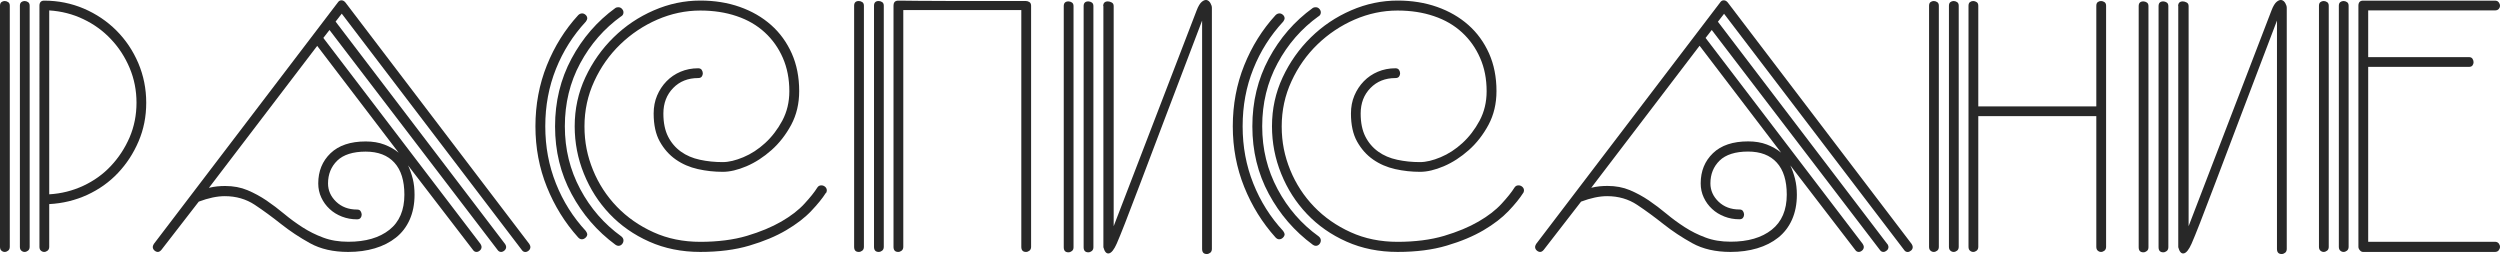
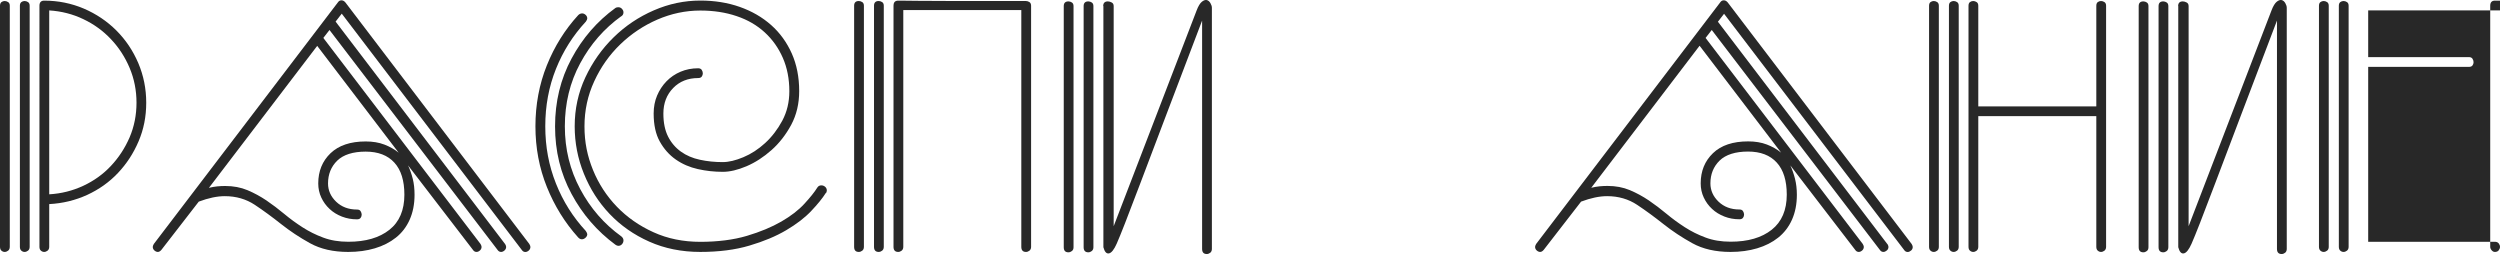
<svg xmlns="http://www.w3.org/2000/svg" id="Layer_1" data-name="Layer 1" viewBox="0 0 393.56 40">
  <defs>
    <style>
      .cls-1 {
        fill: #282828;
      }
    </style>
  </defs>
  <path class="cls-1" d="m0,.9c0-.26.08-.46.23-.57.15-.11.32-.17.51-.17s.37.06.54.17c.17.11.26.3.26.57v37.96c0,.26-.09.46-.26.6-.17.13-.35.2-.54.2s-.36-.07-.51-.2c-.15-.13-.23-.33-.23-.6V.9Zm4.67,37.96c0,.26-.09.46-.26.6-.17.13-.35.2-.54.2s-.36-.07-.51-.2c-.15-.13-.23-.33-.23-.6V.9c0-.26.08-.46.23-.57.15-.11.32-.17.51-.17s.37.06.54.17.26.3.26.57v37.96Zm1.54-7.47V.9c0-.53.25-.8.74-.8,2.2,0,4.28.42,6.24,1.25,1.96.84,3.67,1.99,5.13,3.45,1.46,1.46,2.61,3.17,3.45,5.13.83,1.96,1.25,4.04,1.25,6.24s-.4,4.19-1.2,6.07-1.88,3.54-3.25,4.99-2.98,2.59-4.84,3.45c-1.86.85-3.86,1.34-5.98,1.45v6.73c0,.26-.09.46-.26.6-.17.13-.35.2-.54.2s-.36-.07-.51-.2c-.15-.13-.23-.33-.23-.6v-7.47Zm1.54-.8c1.9-.11,3.68-.56,5.36-1.34,1.67-.78,3.13-1.82,4.36-3.14,1.23-1.31,2.21-2.81,2.94-4.5.72-1.69,1.08-3.51,1.08-5.44s-.36-3.76-1.08-5.47c-.72-1.71-1.7-3.22-2.94-4.53-1.23-1.31-2.69-2.37-4.36-3.16-1.67-.8-3.46-1.25-5.36-1.37v28.95Z" />
  <path class="cls-1" d="m79.51,38.4c.11.19.17.34.17.46,0,.23-.09.42-.26.57-.17.15-.35.23-.54.23-.23,0-.42-.11-.57-.34L51.87,4.72l-.97,1.25,24.74,32.43c.11.19.17.34.17.46,0,.23-.09.42-.26.57-.17.15-.35.23-.54.23-.23,0-.42-.11-.57-.34l-10.2-13.28c.3.65.55,1.35.74,2.11.19.76.28,1.6.28,2.51,0,1.48-.26,2.79-.77,3.93-.51,1.14-1.23,2.08-2.17,2.82-.93.74-2.03,1.3-3.31,1.68-1.27.38-2.67.57-4.19.57-2.36,0-4.36-.46-6.01-1.37-1.65-.91-3.17-1.92-4.56-3.02-1.39-1.1-2.76-2.11-4.13-3.02-1.37-.91-2.95-1.37-4.73-1.37-1.22,0-2.58.29-4.1.86l-5.87,7.58c-.19.23-.38.34-.57.34s-.37-.08-.54-.23c-.17-.15-.26-.34-.26-.57,0-.11.06-.27.17-.46L53.18.39c.15-.23.34-.34.57-.34s.44.11.63.34l28.95,38.02c.11.19.17.34.17.46,0,.23-.09.42-.26.57s-.35.23-.54.23c-.23,0-.42-.11-.57-.34L53.8,2.15l-.97,1.25,26.67,35ZM49.93,7.23l-17.04,22.34c.46-.11.89-.19,1.31-.23.42-.04.83-.06,1.25-.06,1.29,0,2.46.22,3.51.66,1.05.44,2.04.98,2.99,1.62.95.65,1.88,1.35,2.79,2.11.91.76,1.87,1.46,2.88,2.11,1.01.65,2.09,1.19,3.25,1.62,1.16.44,2.48.66,3.96.66,2.74,0,4.89-.63,6.47-1.88,1.58-1.25,2.36-3.1,2.36-5.53,0-2.2-.52-3.89-1.57-5.04-1.05-1.16-2.56-1.74-4.53-1.74s-3.51.48-4.47,1.42c-.97.95-1.45,2.15-1.45,3.59,0,1.1.43,2.06,1.28,2.88.86.82,1.95,1.23,3.28,1.23.27,0,.46.08.57.26s.17.35.17.54-.06.36-.17.51-.3.23-.57.23c-.84,0-1.62-.14-2.37-.43-.74-.29-1.39-.68-1.94-1.2-.55-.51-.99-1.11-1.31-1.8-.32-.68-.48-1.42-.48-2.22,0-1.94.65-3.52,1.94-4.76,1.29-1.23,3.13-1.85,5.53-1.85,1.1,0,2.08.16,2.94.49s1.6.75,2.25,1.28l-12.82-16.81Z" />
  <path class="cls-1" d="m92.22,3.41c-2.01,2.17-3.58,4.64-4.7,7.44s-1.68,5.8-1.68,9.03.56,6.19,1.68,9.01,2.69,5.3,4.7,7.47c.15.23.23.4.23.51,0,.19-.08.37-.26.54s-.37.26-.6.26c-.19,0-.38-.09-.57-.29-2.09-2.32-3.73-4.97-4.93-7.95-1.2-2.98-1.8-6.16-1.8-9.55s.6-6.62,1.8-9.6c1.2-2.98,2.84-5.61,4.93-7.89.19-.19.4-.28.63-.28.19,0,.37.08.54.23.17.15.26.34.26.57,0,.11-.08.29-.23.51Zm5.59-.86c-2.7,1.94-4.86,4.41-6.47,7.41-1.62,3-2.42,6.31-2.42,9.92s.81,6.87,2.42,9.89c1.61,3.02,3.77,5.5,6.47,7.44.23.19.34.4.34.63s-.08.43-.23.6c-.15.17-.34.26-.57.26-.15,0-.3-.06-.46-.17-2.89-2.13-5.2-4.8-6.92-8.01-1.73-3.21-2.59-6.75-2.59-10.63s.86-7.43,2.59-10.66c1.73-3.23,4.04-5.89,6.92-7.98.11-.08.27-.11.46-.11.23,0,.42.09.57.26.15.17.23.35.23.54,0,.27-.11.47-.34.63Zm32.2,27.82c-.53.84-1.3,1.79-2.31,2.85-1,1.06-2.32,2.07-3.93,3.02-1.61.95-3.54,1.76-5.78,2.42-2.24.67-4.83,1-7.75,1s-5.61-.54-8.03-1.62c-2.43-1.08-4.51-2.54-6.24-4.36-1.73-1.82-3.08-3.93-4.05-6.33-.97-2.39-1.45-4.88-1.45-7.47,0-2.74.56-5.3,1.68-7.7,1.12-2.39,2.6-4.49,4.45-6.3,1.84-1.8,3.95-3.22,6.33-4.25,2.37-1.03,4.81-1.54,7.32-1.54,2.24,0,4.31.33,6.21,1,1.9.67,3.54,1.62,4.93,2.85s2.47,2.73,3.25,4.47c.78,1.75,1.17,3.73,1.17,5.93,0,1.98-.42,3.74-1.25,5.3-.84,1.56-1.87,2.89-3.11,3.99-1.24,1.1-2.55,1.95-3.93,2.54-1.39.59-2.63.88-3.73.88-1.33,0-2.64-.14-3.93-.43s-2.45-.79-3.48-1.51c-1.03-.72-1.86-1.66-2.51-2.82-.65-1.16-.97-2.63-.97-4.42,0-1.03.18-1.97.54-2.82s.85-1.6,1.48-2.25c.63-.65,1.37-1.15,2.22-1.51.85-.36,1.78-.54,2.76-.54.27,0,.46.09.57.26s.17.35.17.54-.06.36-.17.51-.3.23-.57.23c-1.59,0-2.91.52-3.93,1.57-1.02,1.05-1.54,2.39-1.54,4.02,0,1.45.25,2.65.74,3.62.49.97,1.17,1.76,2.02,2.37.85.61,1.85,1.04,2.99,1.28,1.14.25,2.34.37,3.59.37.95,0,2.03-.26,3.25-.77,1.22-.51,2.36-1.25,3.42-2.22,1.06-.97,1.97-2.15,2.71-3.53.74-1.39,1.11-2.93,1.11-4.64,0-1.94-.34-3.68-1.02-5.24s-1.63-2.9-2.85-4.02c-1.22-1.12-2.69-1.98-4.42-2.56-1.73-.59-3.64-.88-5.73-.88-2.32,0-4.57.48-6.75,1.42-2.18.95-4.13,2.25-5.84,3.9-1.71,1.65-3.08,3.59-4.1,5.81-1.03,2.22-1.54,4.59-1.54,7.1s.45,4.68,1.34,6.87c.89,2.18,2.15,4.11,3.76,5.78,1.61,1.67,3.53,3.01,5.76,4.02,2.22,1.01,4.68,1.51,7.38,1.51s5.22-.31,7.33-.94c2.11-.63,3.91-1.38,5.42-2.25,1.5-.87,2.71-1.8,3.62-2.79s1.6-1.84,2.05-2.57c.15-.23.36-.34.63-.34.23,0,.43.08.6.23.17.15.26.34.26.57,0,.11-.04.25-.11.4Z" />
  <path class="cls-1" d="m134.46.9c0-.49.25-.74.74-.74.19,0,.37.06.54.17s.26.3.26.57v37.96c0,.26-.08.46-.26.6-.17.13-.35.2-.54.2-.5,0-.74-.27-.74-.8V.9Zm4.67,37.96c0,.26-.09.46-.26.6-.17.13-.35.2-.54.2-.49,0-.74-.27-.74-.8V.9c0-.49.25-.74.74-.74.19,0,.37.06.54.17.17.11.26.3.26.57v37.96Zm1.54-38.02c0-.49.25-.74.74-.74-.19,0-.08,0,.31,0s1.32,0,2.76.03c1.44.02,3.52.03,6.24.03h10.8c.19,0,.37.06.54.17s.26.3.26.57v37.96c0,.26-.09.46-.26.6-.17.13-.35.2-.54.2-.49,0-.74-.27-.74-.8V1.58h-18.58v37.28c0,.26-.09.46-.26.6-.17.13-.35.2-.54.2-.49,0-.74-.27-.74-.8V.84Z" />
  <path class="cls-1" d="m167.46.96c0-.49.25-.74.74-.74.19,0,.37.06.54.17s.26.3.26.57v37.96c0,.26-.08.46-.26.6-.17.13-.35.2-.54.2-.5,0-.74-.27-.74-.8V.96Zm4.67,37.96c0,.26-.09.46-.26.6-.17.13-.35.2-.54.2-.49,0-.74-.27-.74-.8V.96c0-.49.25-.74.74-.74.19,0,.37.06.54.17.17.11.26.3.26.57v37.96Zm1.54-37.96c0-.49.25-.74.74-.74.19,0,.39.06.6.17s.31.3.31.57v34.65L188.38,1.64c.26-.68.54-1.14.83-1.37.29-.23.54-.31.77-.26.23.06.42.22.57.48s.23.51.23.74v37.96c0,.26-.09.46-.26.6-.17.13-.35.2-.54.2-.49,0-.74-.27-.74-.8V3.24c-2.32,6.08-4.27,11.2-5.84,15.36-1.58,4.16-2.88,7.59-3.9,10.29-1.03,2.7-1.82,4.78-2.39,6.24-.57,1.46-1.01,2.54-1.31,3.22-.42.95-.83,1.46-1.22,1.54-.4.08-.69-.25-.88-.97V.96Z" />
-   <path class="cls-1" d="m202,3.41c-2.01,2.17-3.58,4.64-4.7,7.44-1.12,2.79-1.68,5.8-1.68,9.03s.56,6.19,1.68,9.01c1.12,2.81,2.69,5.3,4.7,7.47.15.23.23.4.23.51,0,.19-.09.37-.26.54-.17.17-.37.26-.6.26-.19,0-.38-.09-.57-.29-2.09-2.32-3.73-4.97-4.93-7.95-1.2-2.98-1.8-6.16-1.8-9.55s.6-6.62,1.8-9.6c1.2-2.98,2.84-5.61,4.93-7.89.19-.19.4-.28.63-.28.19,0,.37.08.54.23.17.15.26.34.26.57,0,.11-.08.29-.23.51Zm5.59-.86c-2.7,1.94-4.86,4.41-6.47,7.41-1.62,3-2.42,6.31-2.42,9.92s.81,6.87,2.42,9.89c1.61,3.02,3.77,5.5,6.47,7.44.23.19.34.4.34.63s-.08.43-.23.6c-.15.17-.34.26-.57.26-.15,0-.3-.06-.46-.17-2.89-2.13-5.2-4.8-6.93-8.01-1.73-3.21-2.59-6.75-2.59-10.63s.86-7.43,2.59-10.66c1.73-3.23,4.04-5.89,6.93-7.98.11-.08.26-.11.46-.11.23,0,.42.09.57.26.15.17.23.35.23.54,0,.27-.11.47-.34.63Zm32.2,27.82c-.53.84-1.3,1.79-2.31,2.85-1.01,1.06-2.32,2.07-3.93,3.02-1.62.95-3.54,1.76-5.78,2.42-2.24.67-4.83,1-7.75,1s-5.61-.54-8.04-1.62c-2.43-1.08-4.51-2.54-6.24-4.36-1.73-1.82-3.08-3.93-4.05-6.33-.97-2.39-1.45-4.88-1.45-7.47,0-2.74.56-5.3,1.68-7.7,1.12-2.39,2.6-4.49,4.45-6.3,1.84-1.8,3.95-3.22,6.33-4.25,2.37-1.03,4.82-1.54,7.32-1.54,2.24,0,4.31.33,6.21,1,1.9.67,3.54,1.62,4.93,2.85,1.39,1.23,2.47,2.73,3.25,4.47.78,1.75,1.17,3.73,1.17,5.93,0,1.98-.42,3.74-1.25,5.3-.84,1.56-1.87,2.89-3.11,3.99-1.24,1.1-2.55,1.95-3.93,2.54-1.39.59-2.63.88-3.73.88-1.33,0-2.64-.14-3.93-.43-1.29-.29-2.45-.79-3.48-1.51-1.03-.72-1.86-1.66-2.51-2.82-.65-1.16-.97-2.63-.97-4.42,0-1.03.18-1.97.54-2.82.36-.85.85-1.6,1.48-2.25.63-.65,1.37-1.15,2.22-1.51.85-.36,1.78-.54,2.76-.54.27,0,.46.09.57.26s.17.35.17.54-.06.36-.17.51-.3.23-.57.23c-1.59,0-2.91.52-3.93,1.57-1.03,1.05-1.54,2.39-1.54,4.02,0,1.45.25,2.65.74,3.62.49.97,1.17,1.76,2.02,2.37.85.61,1.85,1.04,2.99,1.28,1.14.25,2.34.37,3.59.37.95,0,2.03-.26,3.25-.77,1.22-.51,2.36-1.25,3.42-2.22,1.06-.97,1.97-2.15,2.71-3.53.74-1.39,1.11-2.93,1.11-4.64,0-1.94-.34-3.68-1.03-5.24-.68-1.56-1.63-2.9-2.85-4.02-1.22-1.12-2.69-1.98-4.42-2.56-1.73-.59-3.64-.88-5.73-.88-2.32,0-4.57.48-6.75,1.42-2.18.95-4.13,2.25-5.84,3.9-1.71,1.65-3.08,3.59-4.1,5.81-1.03,2.22-1.54,4.59-1.54,7.1s.45,4.68,1.34,6.87c.89,2.18,2.15,4.11,3.76,5.78,1.61,1.67,3.53,3.01,5.76,4.02,2.22,1.01,4.68,1.51,7.38,1.51s5.22-.31,7.33-.94c2.11-.63,3.91-1.38,5.41-2.25,1.5-.87,2.71-1.8,3.62-2.79.91-.99,1.6-1.84,2.05-2.57.15-.23.36-.34.63-.34.23,0,.43.08.6.23.17.15.26.34.26.57,0,.11-.04.25-.11.4Z" />
  <path class="cls-1" d="m297.12,38.4c.11.19.17.34.17.46,0,.23-.08.42-.26.57s-.35.23-.54.23c-.23,0-.42-.11-.57-.34l-26.45-34.6-.97,1.25,24.74,32.43c.11.19.17.34.17.46,0,.23-.09.42-.26.57s-.35.23-.54.23c-.23,0-.42-.11-.57-.34l-10.2-13.28c.3.65.55,1.35.74,2.11.19.76.29,1.6.29,2.51,0,1.48-.26,2.79-.77,3.93s-1.24,2.08-2.17,2.82c-.93.74-2.03,1.3-3.31,1.68-1.27.38-2.67.57-4.19.57-2.36,0-4.36-.46-6.01-1.37-1.65-.91-3.17-1.92-4.56-3.02-1.39-1.1-2.76-2.11-4.13-3.02-1.37-.91-2.95-1.37-4.73-1.37-1.22,0-2.58.29-4.1.86l-5.87,7.58c-.19.23-.38.34-.57.34s-.37-.08-.54-.23-.26-.34-.26-.57c0-.11.06-.27.17-.46L270.79.39c.15-.23.34-.34.57-.34s.44.11.63.34l28.95,38.02c.11.19.17.34.17.46,0,.23-.08.42-.26.57s-.35.23-.54.23c-.23,0-.42-.11-.57-.34l-28.33-37.16-.97,1.25,26.67,35Zm-29.58-31.18l-17.04,22.34c.46-.11.89-.19,1.31-.23.42-.04.83-.06,1.25-.06,1.29,0,2.46.22,3.51.66s2.04.98,2.99,1.62c.95.65,1.88,1.35,2.79,2.11.91.76,1.87,1.46,2.88,2.11,1.01.65,2.09,1.19,3.25,1.62,1.16.44,2.48.66,3.96.66,2.74,0,4.89-.63,6.47-1.88s2.37-3.1,2.37-5.53c0-2.2-.52-3.89-1.57-5.04-1.05-1.16-2.56-1.74-4.53-1.74s-3.51.48-4.47,1.42c-.97.95-1.45,2.15-1.45,3.59,0,1.1.43,2.06,1.28,2.88.86.82,1.95,1.23,3.28,1.23.27,0,.46.08.57.26s.17.35.17.54-.06.36-.17.51-.3.23-.57.23c-.84,0-1.62-.14-2.36-.43-.74-.29-1.39-.68-1.94-1.2-.55-.51-.99-1.11-1.31-1.8-.32-.68-.48-1.42-.48-2.22,0-1.94.65-3.52,1.94-4.76s3.14-1.85,5.53-1.85c1.1,0,2.08.16,2.94.49s1.6.75,2.25,1.28l-12.82-16.81Z" />
  <path class="cls-1" d="m303.68.9c0-.26.08-.46.23-.57s.32-.17.51-.17.37.06.54.17.26.3.26.57v37.96c0,.26-.08.46-.26.6-.17.13-.35.2-.54.2s-.36-.07-.51-.2c-.15-.13-.23-.33-.23-.6V.9Zm4.67,37.96c0,.26-.09.46-.26.6-.17.13-.35.2-.54.2s-.36-.07-.51-.2c-.15-.13-.23-.33-.23-.6V.9c0-.26.08-.46.23-.57.15-.11.32-.17.51-.17s.37.06.54.17c.17.11.26.3.26.57v37.96Zm1.54-37.96c0-.26.08-.46.23-.57.15-.11.32-.17.51-.17s.37.06.54.17c.17.11.26.3.26.57v15.85h18.58V.9c0-.26.08-.46.23-.57.15-.11.32-.17.51-.17s.37.06.54.17.26.3.26.57v37.96c0,.26-.09.46-.26.6-.17.13-.35.2-.54.2s-.36-.07-.51-.2c-.15-.13-.23-.33-.23-.6v-20.58h-18.58v20.58c0,.26-.09.46-.26.6-.17.13-.35.2-.54.2s-.36-.07-.51-.2c-.15-.13-.23-.33-.23-.6V.9Z" />
  <path class="cls-1" d="m336.68.96c0-.49.25-.74.74-.74.19,0,.37.06.54.17s.26.3.26.57v37.96c0,.26-.08.46-.26.6-.17.13-.35.2-.54.2-.5,0-.74-.27-.74-.8V.96Zm4.67,37.96c0,.26-.09.46-.26.6-.17.13-.35.2-.54.2-.49,0-.74-.27-.74-.8V.96c0-.49.25-.74.74-.74.19,0,.37.06.54.17.17.11.26.3.26.57v37.96Zm1.54-37.96c0-.49.25-.74.74-.74.19,0,.39.06.6.17s.31.3.31.57v34.65l13.05-33.97c.26-.68.54-1.14.83-1.37.29-.23.54-.31.77-.26.23.06.42.22.57.48s.23.51.23.74v37.96c0,.26-.09.46-.26.6-.17.13-.35.2-.54.2-.49,0-.74-.27-.74-.8V3.24c-2.32,6.08-4.27,11.2-5.84,15.36-1.58,4.16-2.88,7.59-3.9,10.29-1.03,2.7-1.82,4.78-2.39,6.24-.57,1.46-1.01,2.54-1.31,3.22-.42.95-.83,1.46-1.22,1.54-.4.08-.69-.25-.88-.97V.96Z" />
-   <path class="cls-1" d="m365.06.9c0-.26.08-.46.23-.57s.32-.17.51-.17.37.06.54.17.26.3.26.57v37.96c0,.26-.08.46-.26.6-.17.13-.35.2-.54.2s-.36-.07-.51-.2c-.15-.13-.23-.33-.23-.6V.9Zm4.67,37.96c0,.26-.09.46-.26.6-.17.13-.35.2-.54.2s-.36-.07-.51-.2c-.15-.13-.23-.33-.23-.6V.9c0-.26.08-.46.23-.57.15-.11.32-.17.51-.17s.37.06.54.17c.17.11.26.3.26.57v37.96Zm3.08-37.22v7.35h15.85c.26,0,.46.08.57.26s.17.35.17.54-.06.36-.17.51-.3.23-.57.23h-15.85v27.53h19.95c.26,0,.46.09.6.26.13.17.2.35.2.54s-.07.37-.2.54c-.13.17-.33.26-.6.26h-20.75c-.19,0-.36-.08-.51-.26-.15-.17-.23-.35-.23-.54V.9c0-.53.25-.8.74-.8h20.75c.26,0,.46.08.6.26.13.17.2.35.2.54s-.07.36-.2.51c-.13.15-.33.23-.6.23h-19.95Z" />
+   <path class="cls-1" d="m365.06.9c0-.26.08-.46.23-.57s.32-.17.51-.17.37.06.54.17.26.3.26.57v37.96c0,.26-.08.46-.26.6-.17.13-.35.2-.54.2s-.36-.07-.51-.2c-.15-.13-.23-.33-.23-.6V.9Zm4.67,37.96c0,.26-.09.46-.26.6-.17.13-.35.2-.54.2s-.36-.07-.51-.2c-.15-.13-.23-.33-.23-.6V.9c0-.26.08-.46.23-.57.15-.11.32-.17.51-.17s.37.06.54.17c.17.11.26.3.26.57v37.96Zm3.08-37.22v7.35h15.85c.26,0,.46.08.57.26s.17.35.17.54-.06.36-.17.51-.3.23-.57.23h-15.85v27.53h19.95c.26,0,.46.09.6.26.13.17.2.35.2.54s-.07.37-.2.54c-.13.17-.33.26-.6.26c-.19,0-.36-.08-.51-.26-.15-.17-.23-.35-.23-.54V.9c0-.53.25-.8.74-.8h20.75c.26,0,.46.08.6.26.13.17.2.35.2.54s-.07.36-.2.51c-.13.15-.33.23-.6.23h-19.95Z" />
</svg>